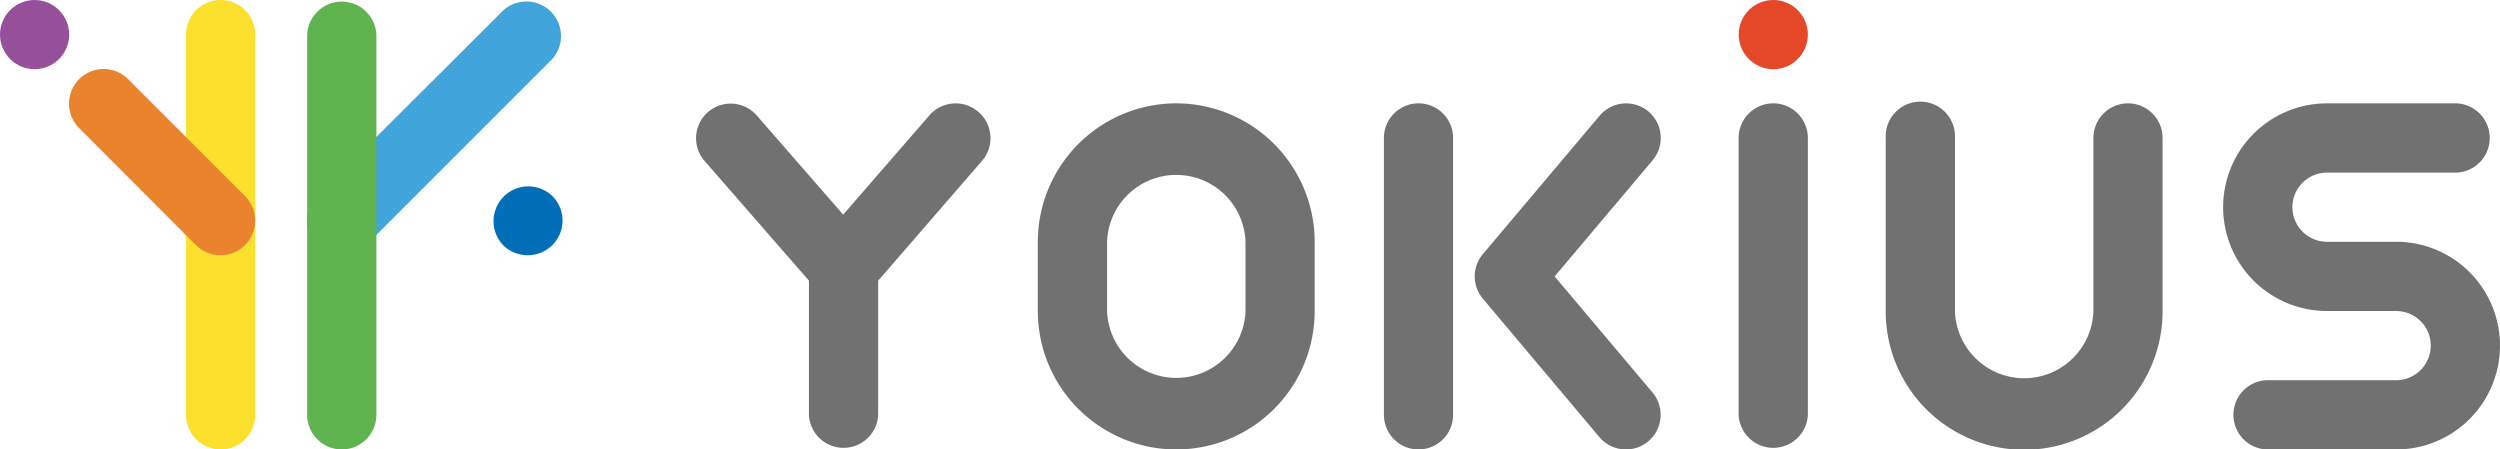
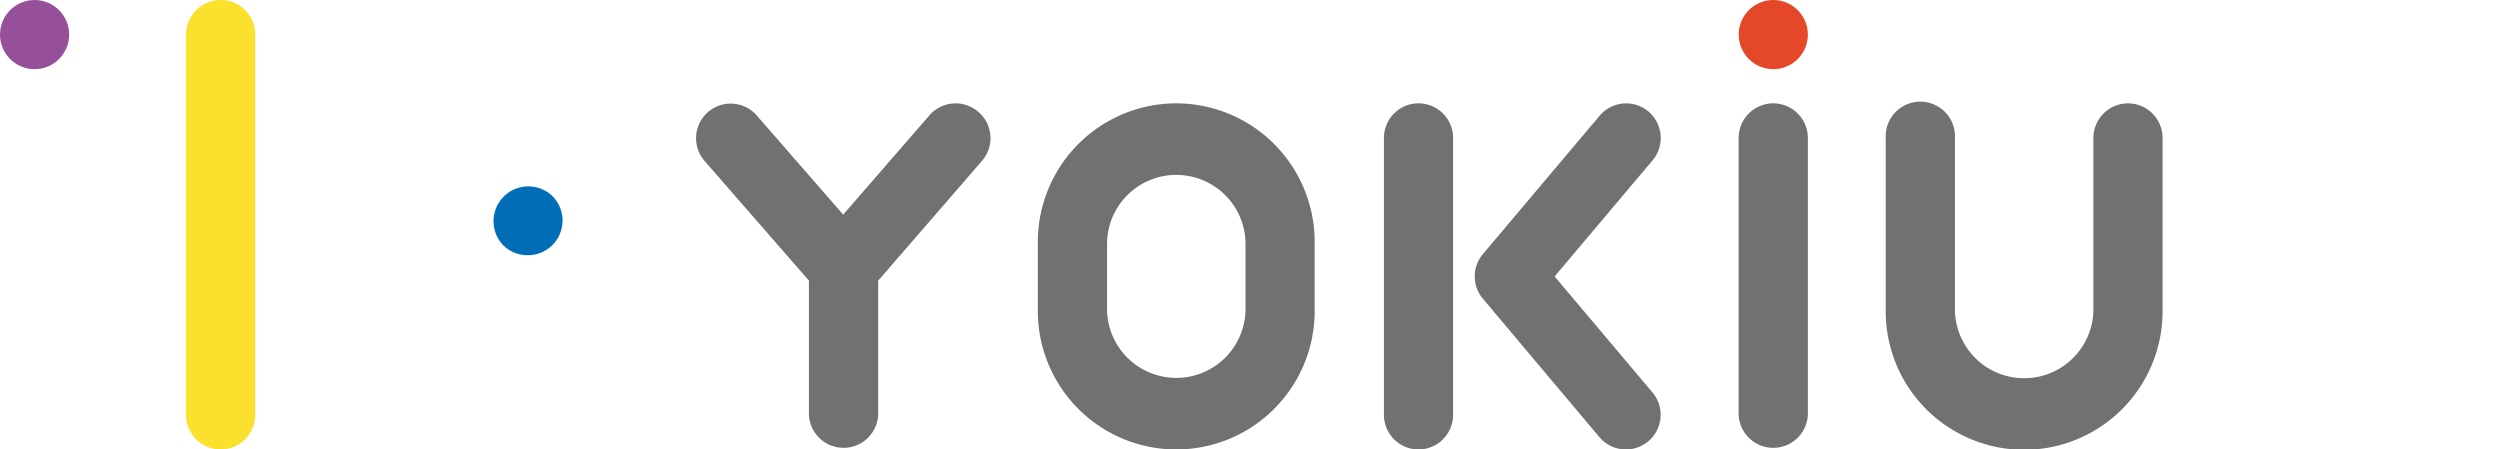
<svg xmlns="http://www.w3.org/2000/svg" viewBox="0 0 302.87 54.45">
  <g style="isolation:isolate">
    <path d="M118.52,13.55a4.2,4.2,0,0,0-5.92.42L102.15,26,91.69,14a4.19,4.19,0,0,0-6.34,5.49L98,34V50.26a4.2,4.2,0,0,0,8.39,0V34l12.6-14.54A4.18,4.18,0,0,0,118.52,13.55Z" style="fill:#727171" />
    <path d="M142.5,12.52a16.79,16.79,0,0,0-16.77,16.77v8.39a16.77,16.77,0,0,0,33.54,0V29.29A16.79,16.79,0,0,0,142.5,12.52Zm8.39,25.16a8.39,8.39,0,0,1-16.77,0V29.29a8.39,8.39,0,0,1,16.77,0Z" style="fill:#727171" />
    <path d="M257.8,12.52a4.2,4.2,0,0,0-4.19,4.2v21a8.39,8.39,0,0,1-16.77,0v-21a4.2,4.2,0,1,0-8.39,0v21a16.77,16.77,0,0,0,33.54,0v-21A4.19,4.19,0,0,0,257.8,12.52Z" style="fill:#727171" />
-     <path d="M290.29,29.29h-8.38a4.19,4.19,0,1,1,0-8.38h15.72a4.2,4.2,0,0,0,0-8.39H281.91a12.58,12.58,0,0,0,0,25.16h8.38a4.19,4.19,0,1,1,0,8.38H274.57a4.2,4.2,0,0,0,0,8.39h15.72a12.58,12.58,0,0,0,0-25.16Z" style="fill:#727171" />
    <path d="M171.85,12.52a4.19,4.19,0,0,0-4.19,4.2V50.26a4.19,4.19,0,1,0,8.38,0V16.72A4.19,4.19,0,0,0,171.85,12.52Z" style="fill:#727171" />
    <path d="M214.83,12.52a4.2,4.2,0,0,0-4.2,4.2V50.26a4.2,4.2,0,0,0,8.39,0V16.72A4.2,4.2,0,0,0,214.83,12.52Z" style="fill:#727171" />
    <path d="M199.71,13.51a4.2,4.2,0,0,0-5.91.5L179.65,30.78a4.19,4.19,0,0,0,0,5.41L193.8,53A4.21,4.21,0,0,0,197,54.45a4.2,4.2,0,0,0,3.2-6.9L188.34,33.49l11.87-14.07A4.2,4.2,0,0,0,199.71,13.51Z" style="fill:#727171" />
    <path d="M26.73,54.45a4.19,4.19,0,0,1-4.19-4.19V4.19a4.19,4.19,0,0,1,8.38,0V50.26A4.2,4.2,0,0,1,26.73,54.45Z" style="fill:#fbe02d;mix-blend-mode:multiply" />
-     <path d="M26.73,30.92a4.2,4.2,0,0,1-3-1.23L9.59,15.52a4.19,4.19,0,0,1,5.93-5.93L29.69,23.76a4.2,4.2,0,0,1-3,7.16Z" style="fill:#ea832d;mix-blend-mode:multiply" />
-     <path d="M41.4,30.92a4.2,4.2,0,0,1-3-7.16L61,1.23A4.19,4.19,0,0,1,66.9,7.16L44.37,29.69A4.18,4.18,0,0,1,41.4,30.92Z" style="fill:#41a4da;mix-blend-mode:multiply" />
    <path d="M63.94,30.92a4.2,4.2,0,0,1-3-1.23l.07.07A4.19,4.19,0,1,1,67,23.83l-.07-.07a4.2,4.2,0,0,1-3,7.16Z" style="fill:#036eb8;mix-blend-mode:multiply" />
-     <path d="M41.4,54.45a4.2,4.2,0,0,1-4.19-4.19V4.19a4.2,4.2,0,0,1,8.39,0V50.26A4.2,4.2,0,0,1,41.4,54.45Z" style="fill:#60b450;mix-blend-mode:multiply" />
    <circle cx="4.19" cy="4.19" r="4.19" style="fill:#965099;mix-blend-mode:multiply" />
    <circle cx="214.83" cy="4.19" r="4.19" style="fill:#e44829" />
  </g>
</svg>